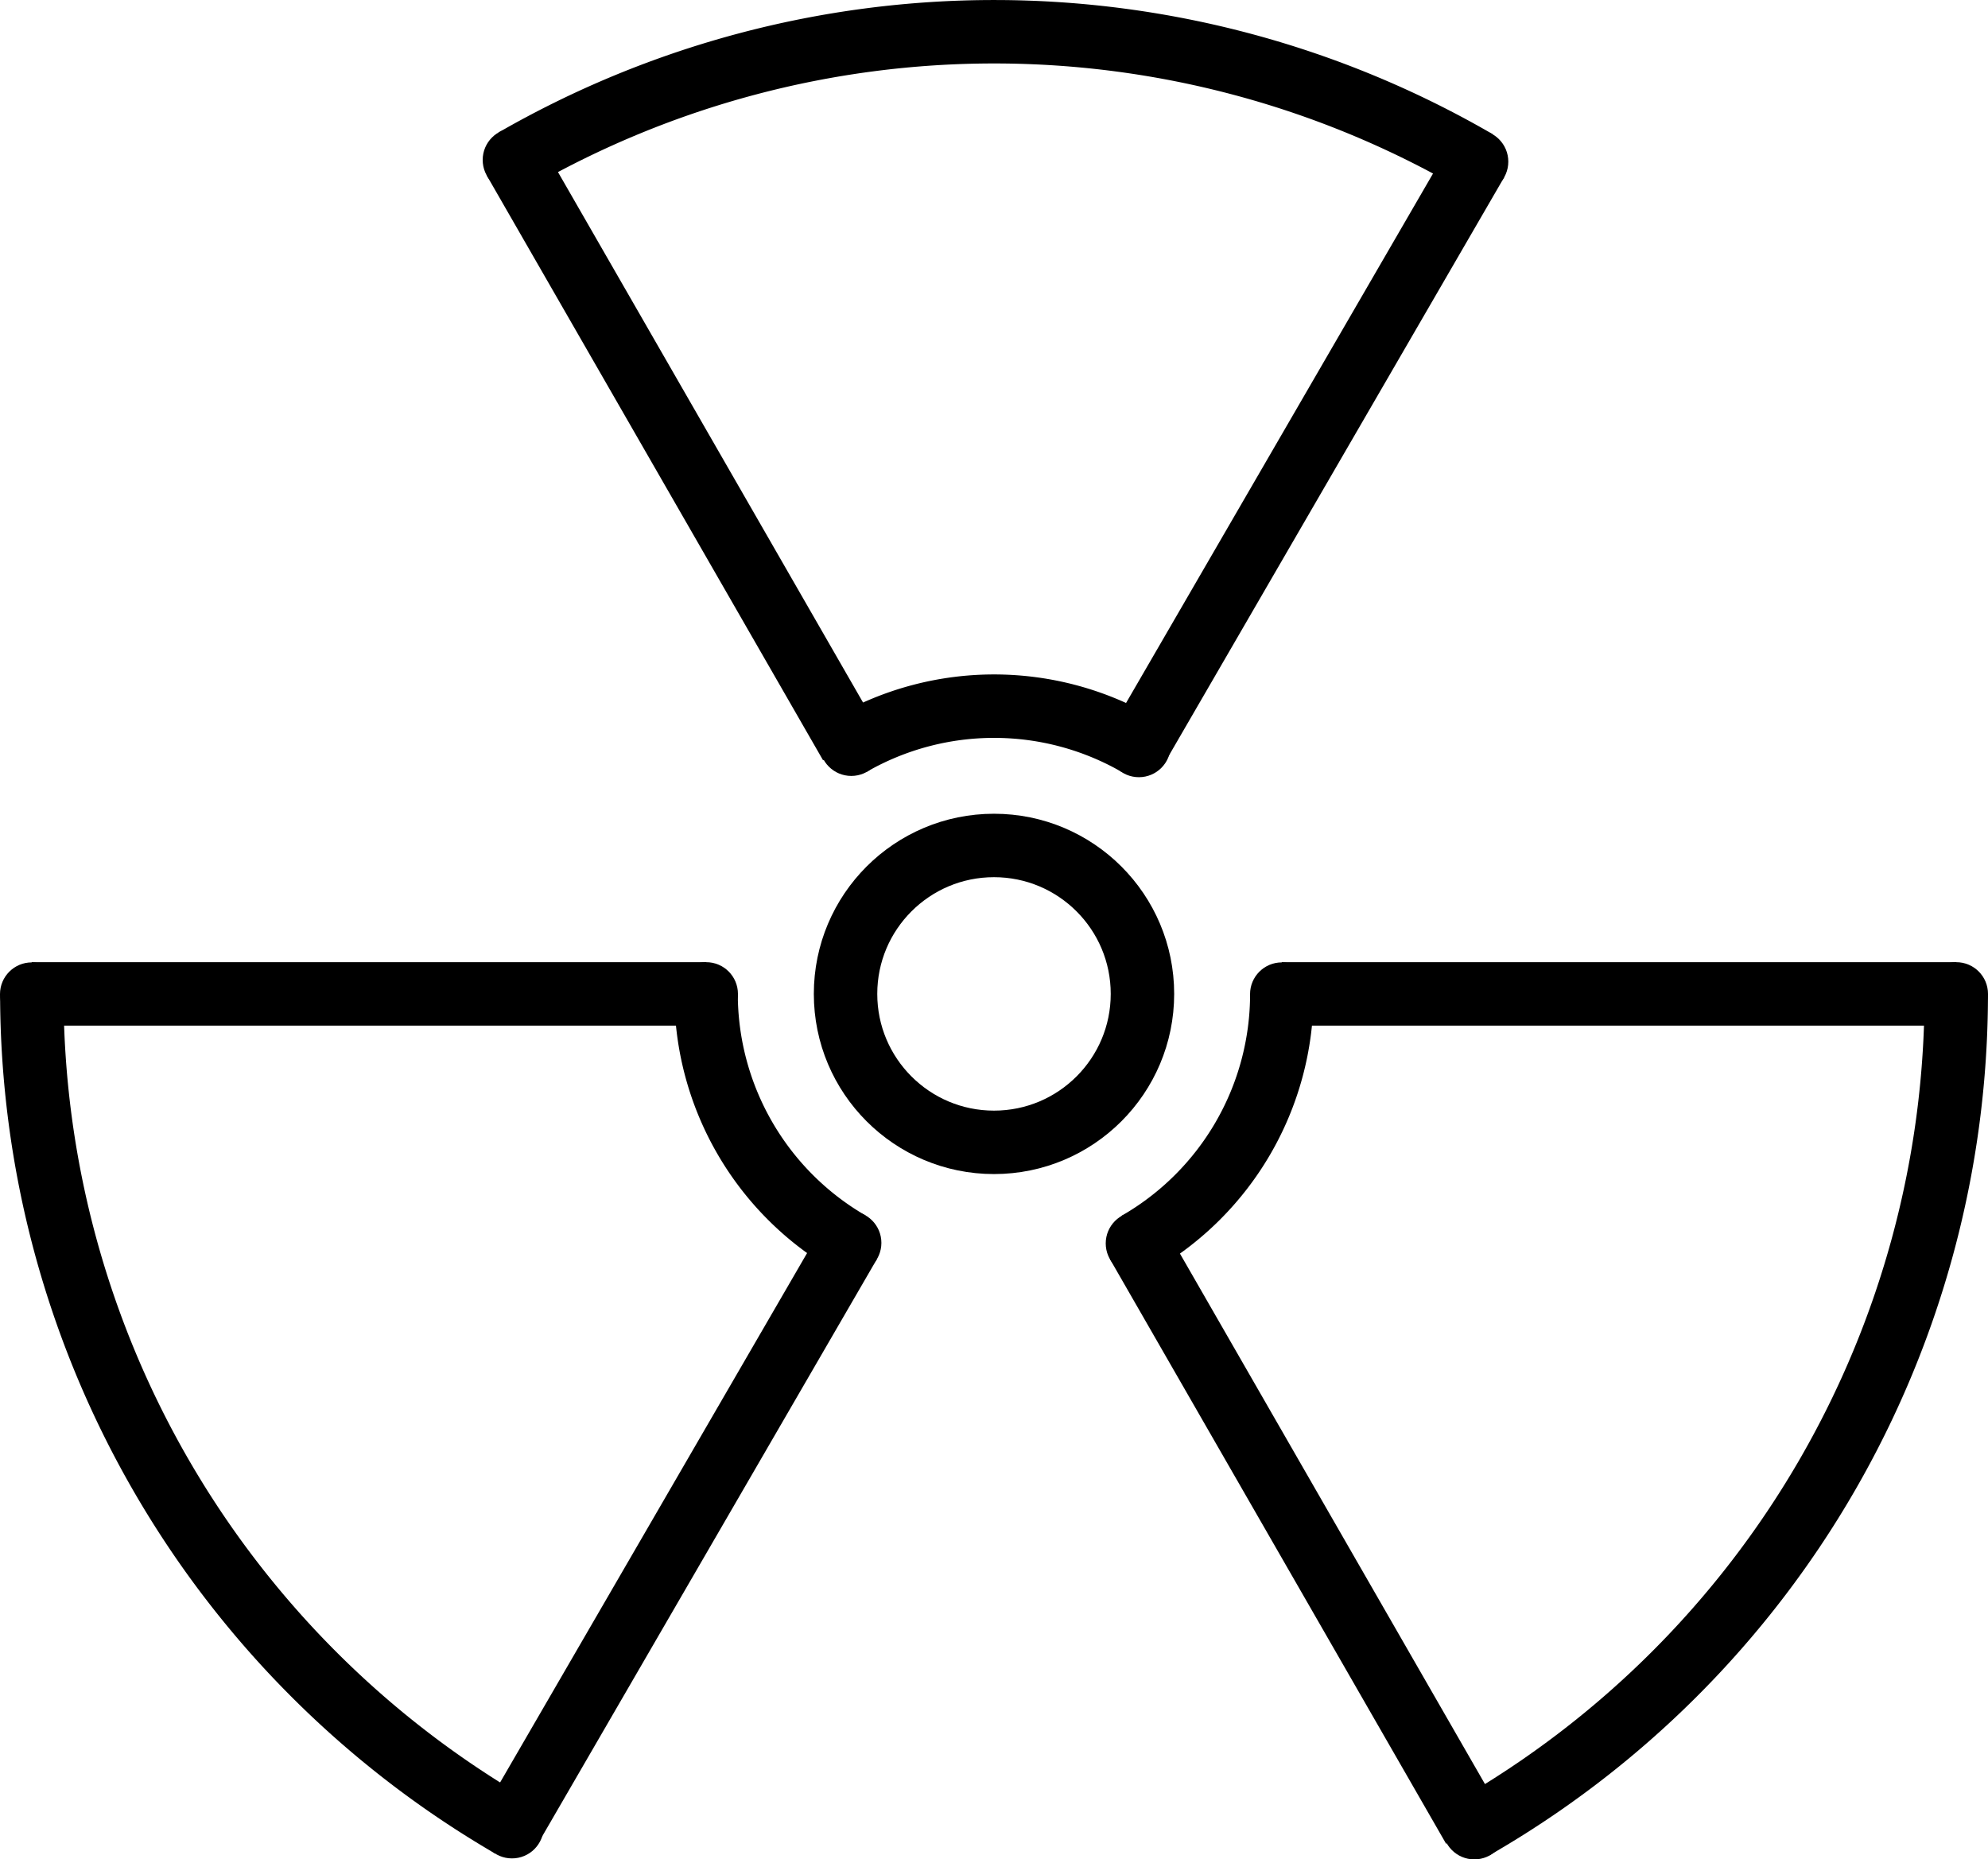
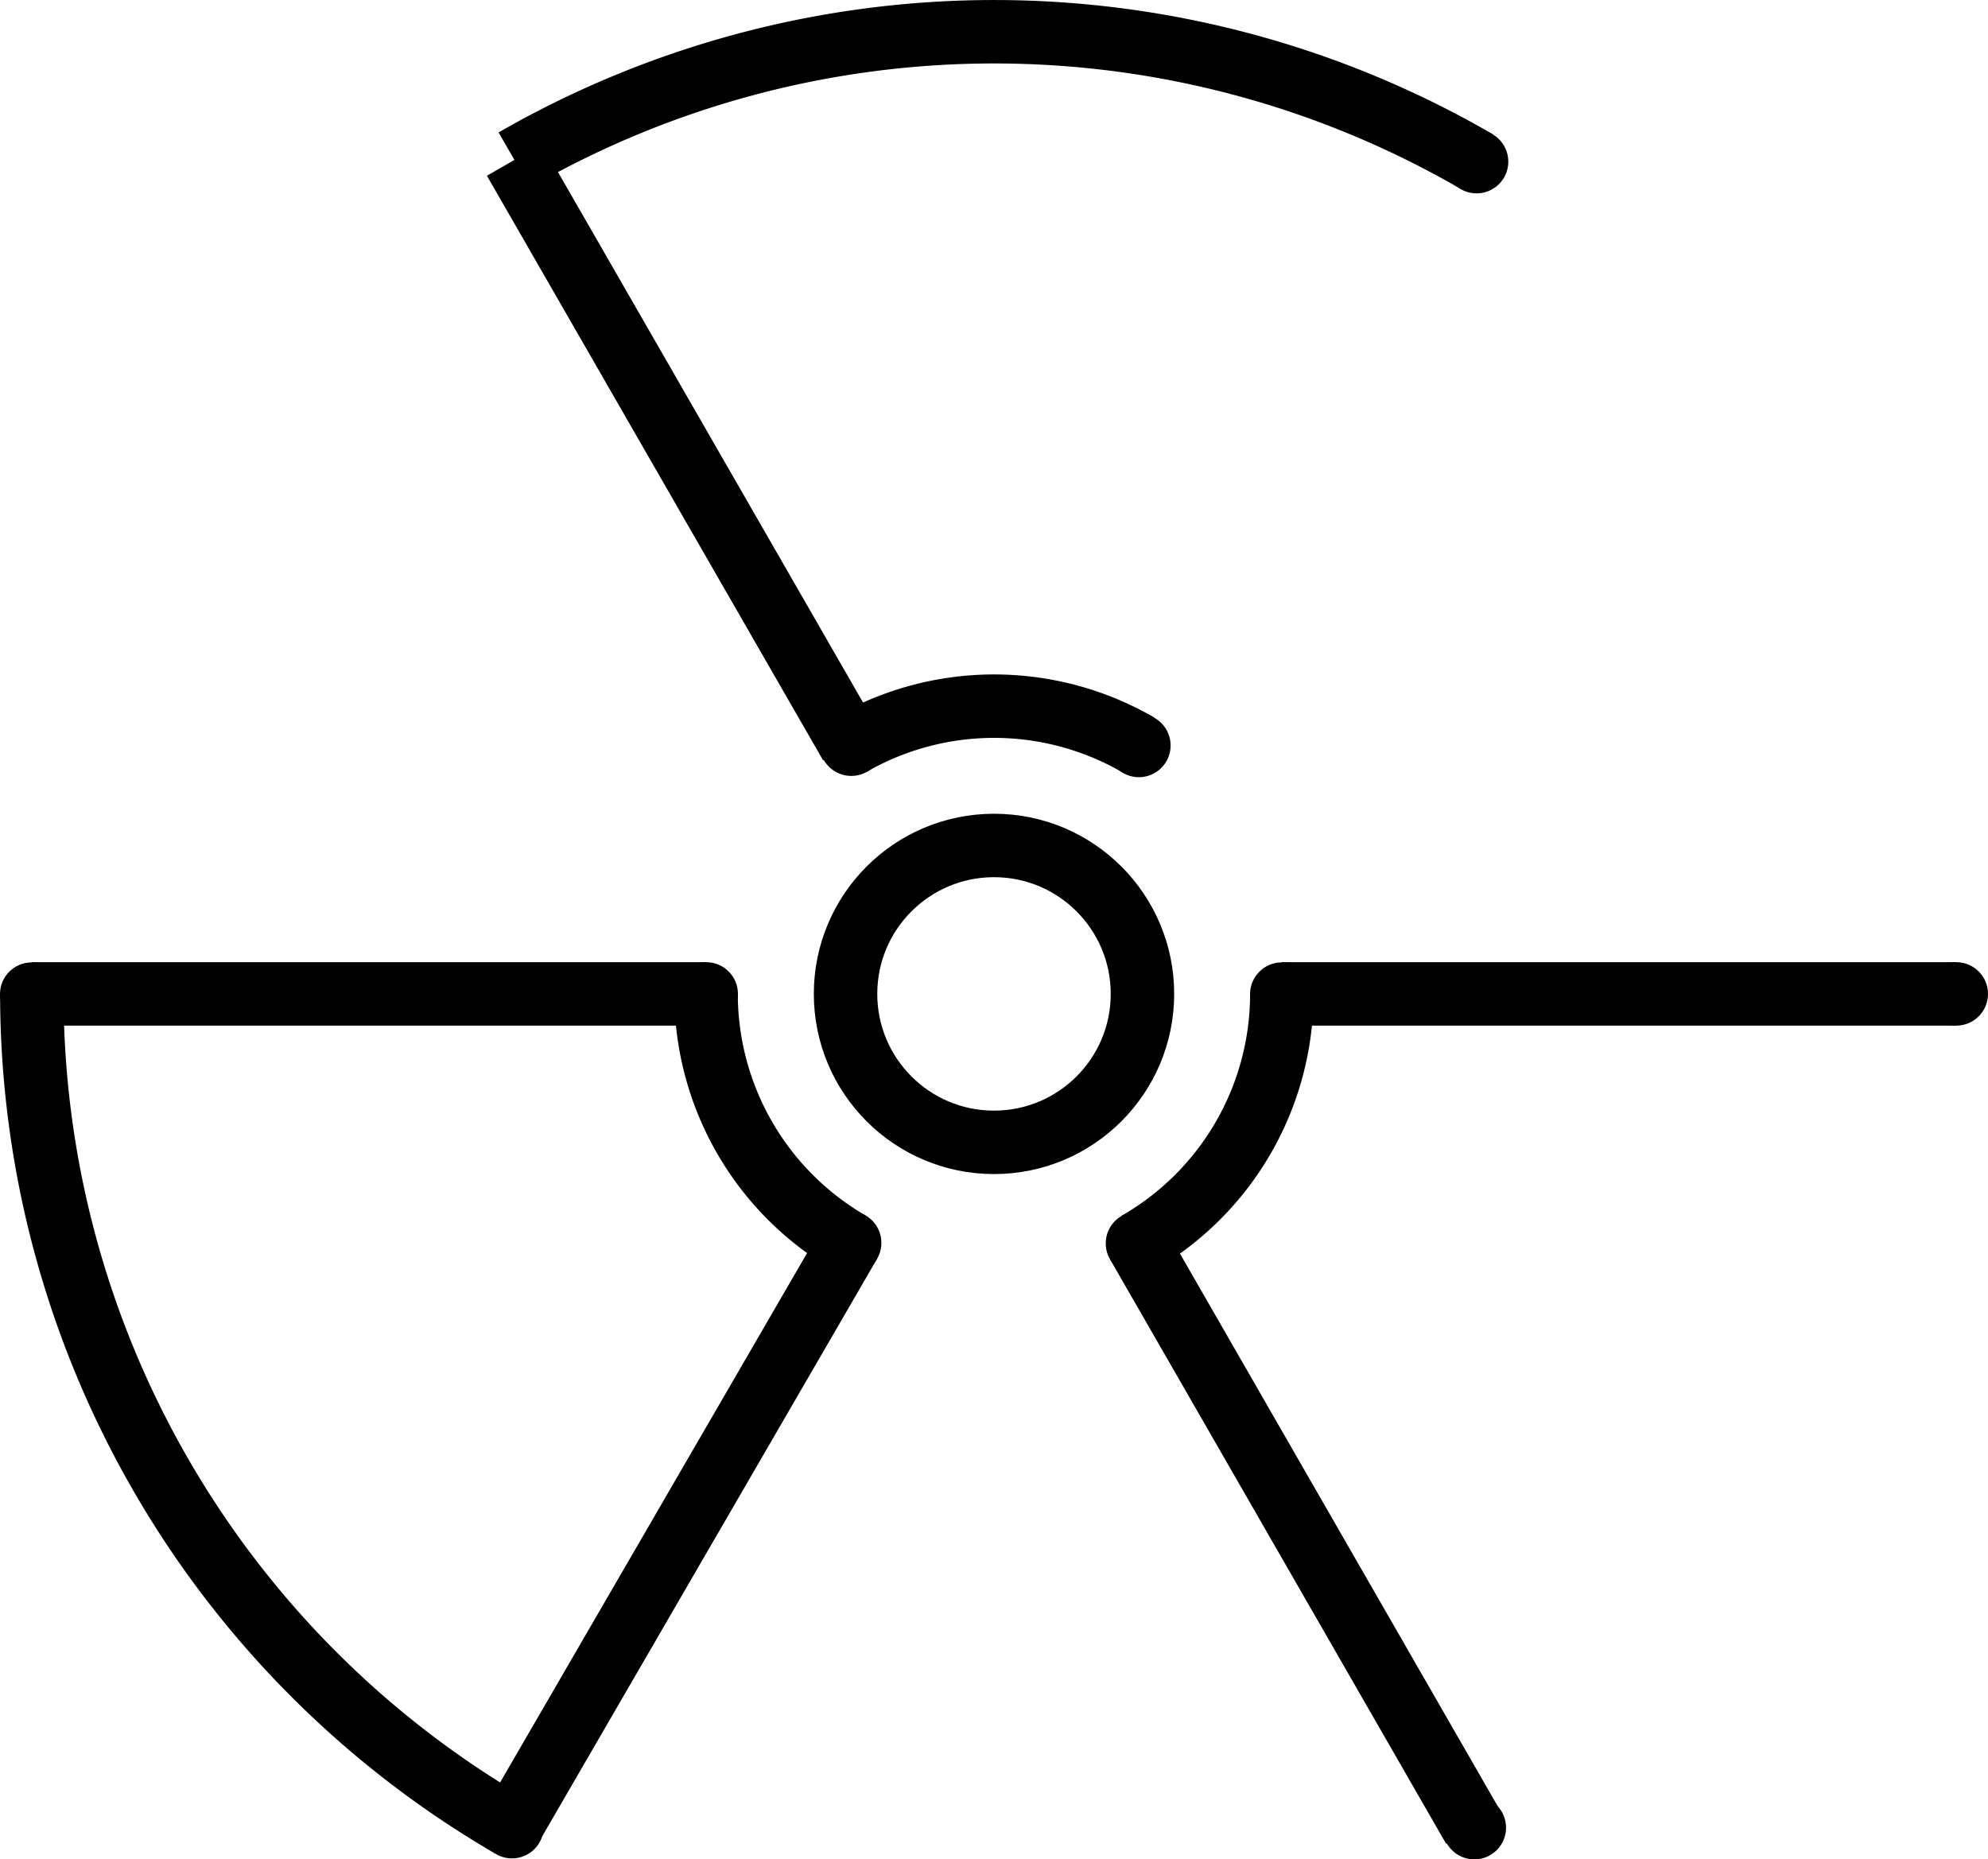
<svg xmlns="http://www.w3.org/2000/svg" id="图层_2" data-name="图层 2" viewBox="0 0 564.04 527.6">
  <defs>
    <style>.cls-1{fill:none;stroke:#000;stroke-miterlimit:10;stroke-width:18px;}</style>
  </defs>
  <title>原图</title>
  <circle class="cls-1" cx="282.02" cy="282.02" r="42.12" />
  <path class="cls-1" d="M992.52,615.26" transform="translate(-677.97 -258.35)" />
  <path class="cls-1" d="M1000.18,611.43" transform="translate(-677.97 -258.35)" />
  <path class="cls-1" d="M1041.65,540.37a81.6,81.6,0,0,1-41,70.77" transform="translate(-677.97 -258.35)" />
  <path class="cls-1" d="M1041.65,540.37" transform="translate(-677.97 -258.35)" />
  <path class="cls-1" d="M919.3,469.6a81.63,81.63,0,0,1,81.65.13" transform="translate(-677.97 -258.35)" />
  <path class="cls-1" d="M879.08,529.53" transform="translate(-677.97 -258.35)" />
  <path class="cls-1" d="M879.08,529.53" transform="translate(-677.97 -258.35)" />
  <path class="cls-1" d="M878.36,538.72" transform="translate(-677.97 -258.35)" />
  <path class="cls-1" d="M919,611a81.76,81.76,0,0,1-40.7-70.64" transform="translate(-677.97 -258.35)" />
  <path class="cls-1" d="M920,611.55" transform="translate(-677.97 -258.35)" />
  <path class="cls-1" d="M920.45,611.8" transform="translate(-677.97 -258.35)" />
-   <path class="cls-1" d="M828.17,779.45" transform="translate(-677.97 -258.35)" />
  <path class="cls-1" d="M1086.76,782.13" transform="translate(-677.97 -258.35)" />
  <path class="cls-1" d="M1095.4,777.4" transform="translate(-677.97 -258.35)" />
-   <path class="cls-1" d="M1095.67,777.24" transform="translate(-677.97 -258.35)" />
-   <path class="cls-1" d="M1233,540.37a272.89,272.89,0,0,1-137,236.65" transform="translate(-677.97 -258.35)" />
  <path class="cls-1" d="M1233,540.37" transform="translate(-677.97 -258.35)" />
  <path class="cls-1" d="M1232.92,532.71" transform="translate(-677.97 -258.35)" />
  <path class="cls-1" d="M1097.05,304.24" transform="translate(-677.97 -258.35)" />
  <path class="cls-1" d="M823.92,303.73a272.85,272.85,0,0,1,273,.45" transform="translate(-677.97 -258.35)" />
  <path class="cls-1" d="M687.6,522.07" transform="translate(-677.97 -258.35)" />
  <path class="cls-1" d="M687.36,526" transform="translate(-677.97 -258.35)" />
  <path class="cls-1" d="M687,536.41" transform="translate(-677.97 -258.35)" />
  <path class="cls-1" d="M687,539.7" transform="translate(-677.97 -258.35)" />
  <path class="cls-1" d="M687,540.2" transform="translate(-677.97 -258.35)" />
  <path class="cls-1" d="M823.05,776.56A273.32,273.32,0,0,1,687,540.43" transform="translate(-677.97 -258.35)" />
  <line class="cls-1" x1="418.09" y1="518.67" x2="322.72" y2="352.79" />
  <line class="cls-1" x1="145.95" y1="45.38" x2="241.33" y2="211.25" />
  <line class="cls-1" x1="145.08" y1="518.21" x2="241.07" y2="352.66" />
-   <line class="cls-1" x1="418.96" y1="45.83" x2="322.98" y2="211.39" />
  <path class="cls-1" d="M687,538.8" transform="translate(-677.97 -258.35)" />
  <path class="cls-1" d="M687,539" transform="translate(-677.97 -258.35)" />
  <line class="cls-1" x1="200.37" y1="282.02" x2="9" y2="282.02" />
  <path class="cls-1" d="M1041.64,540.37" transform="translate(-677.97 -258.35)" />
  <line class="cls-1" x1="555.04" y1="282.02" x2="363.67" y2="282.02" />
  <circle cx="9" cy="282.08" r="9" />
  <circle cx="200.37" cy="282.02" r="9" />
  <circle cx="363.67" cy="282.08" r="9" />
  <circle cx="555.04" cy="282.02" r="9" />
  <circle cx="322.72" cy="352.81" r="9" />
  <circle cx="418.3" cy="518.6" r="9" />
-   <circle cx="145.95" cy="45.38" r="9" />
  <circle cx="241.53" cy="211.17" r="9" />
  <circle cx="418.94" cy="45.87" r="9" />
  <circle cx="323.13" cy="211.53" r="9" />
  <circle cx="241.07" cy="352.66" r="9" />
  <circle cx="145.26" cy="518.32" r="9" />
</svg>